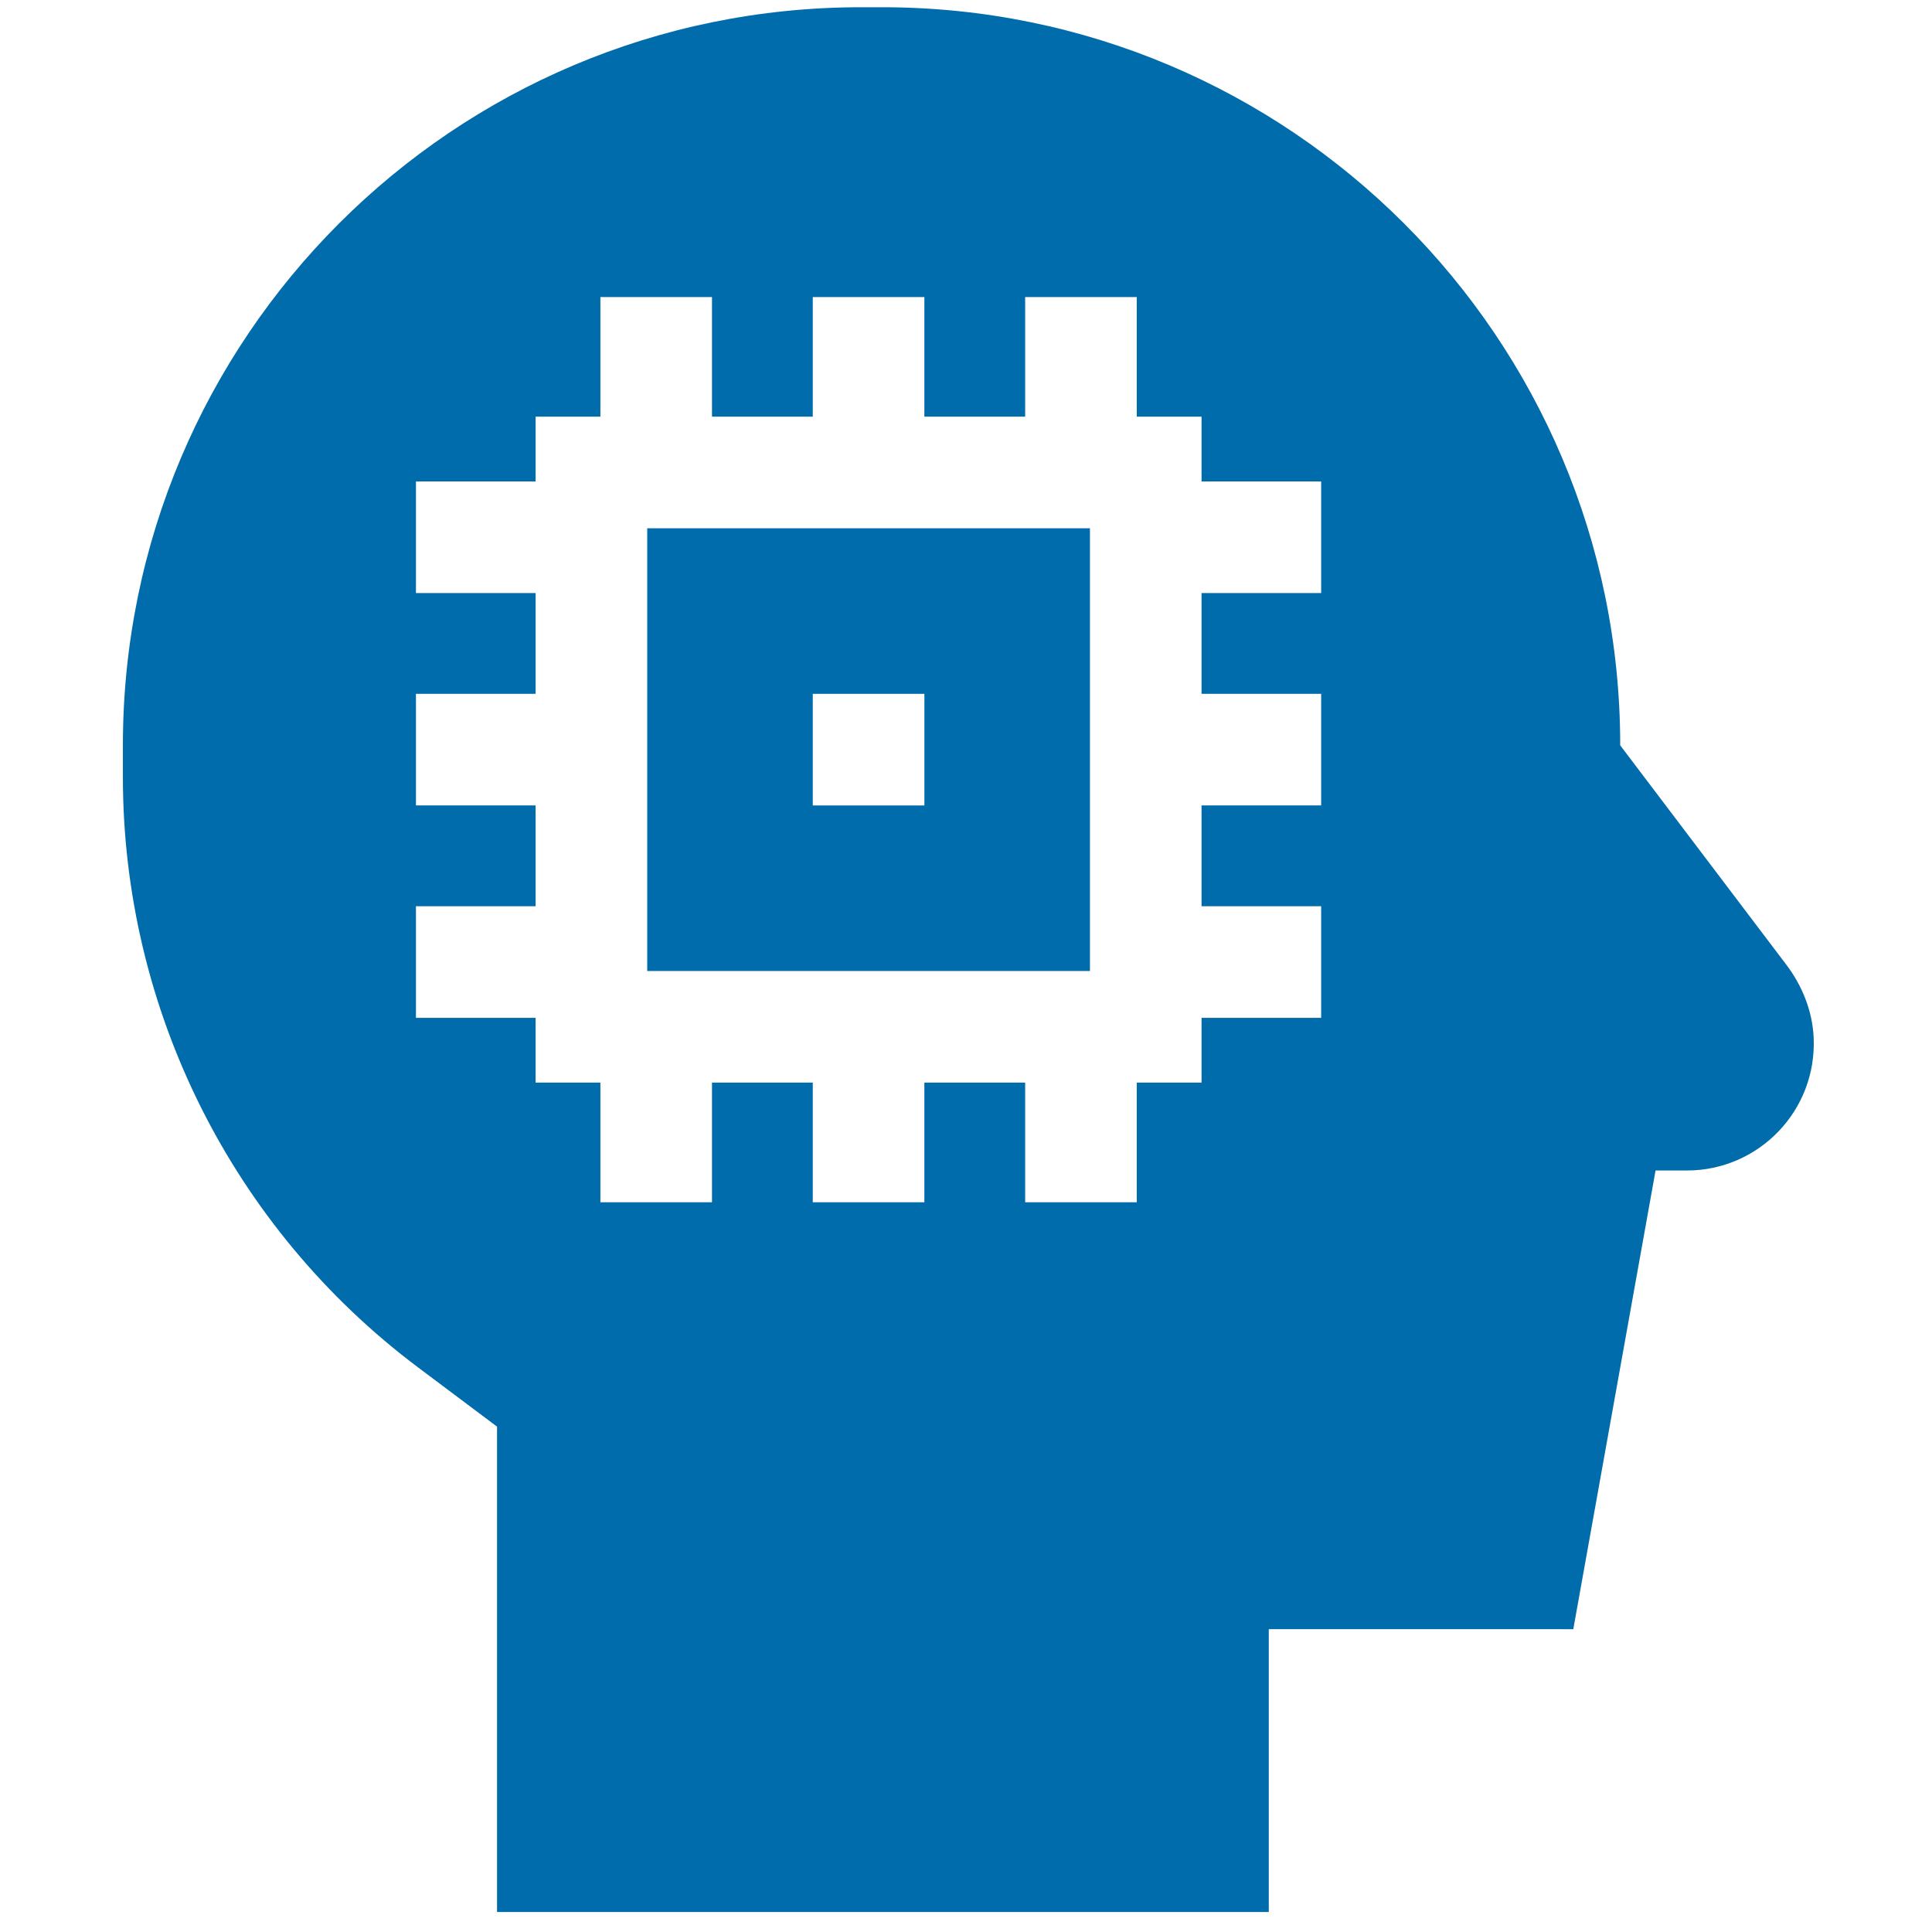
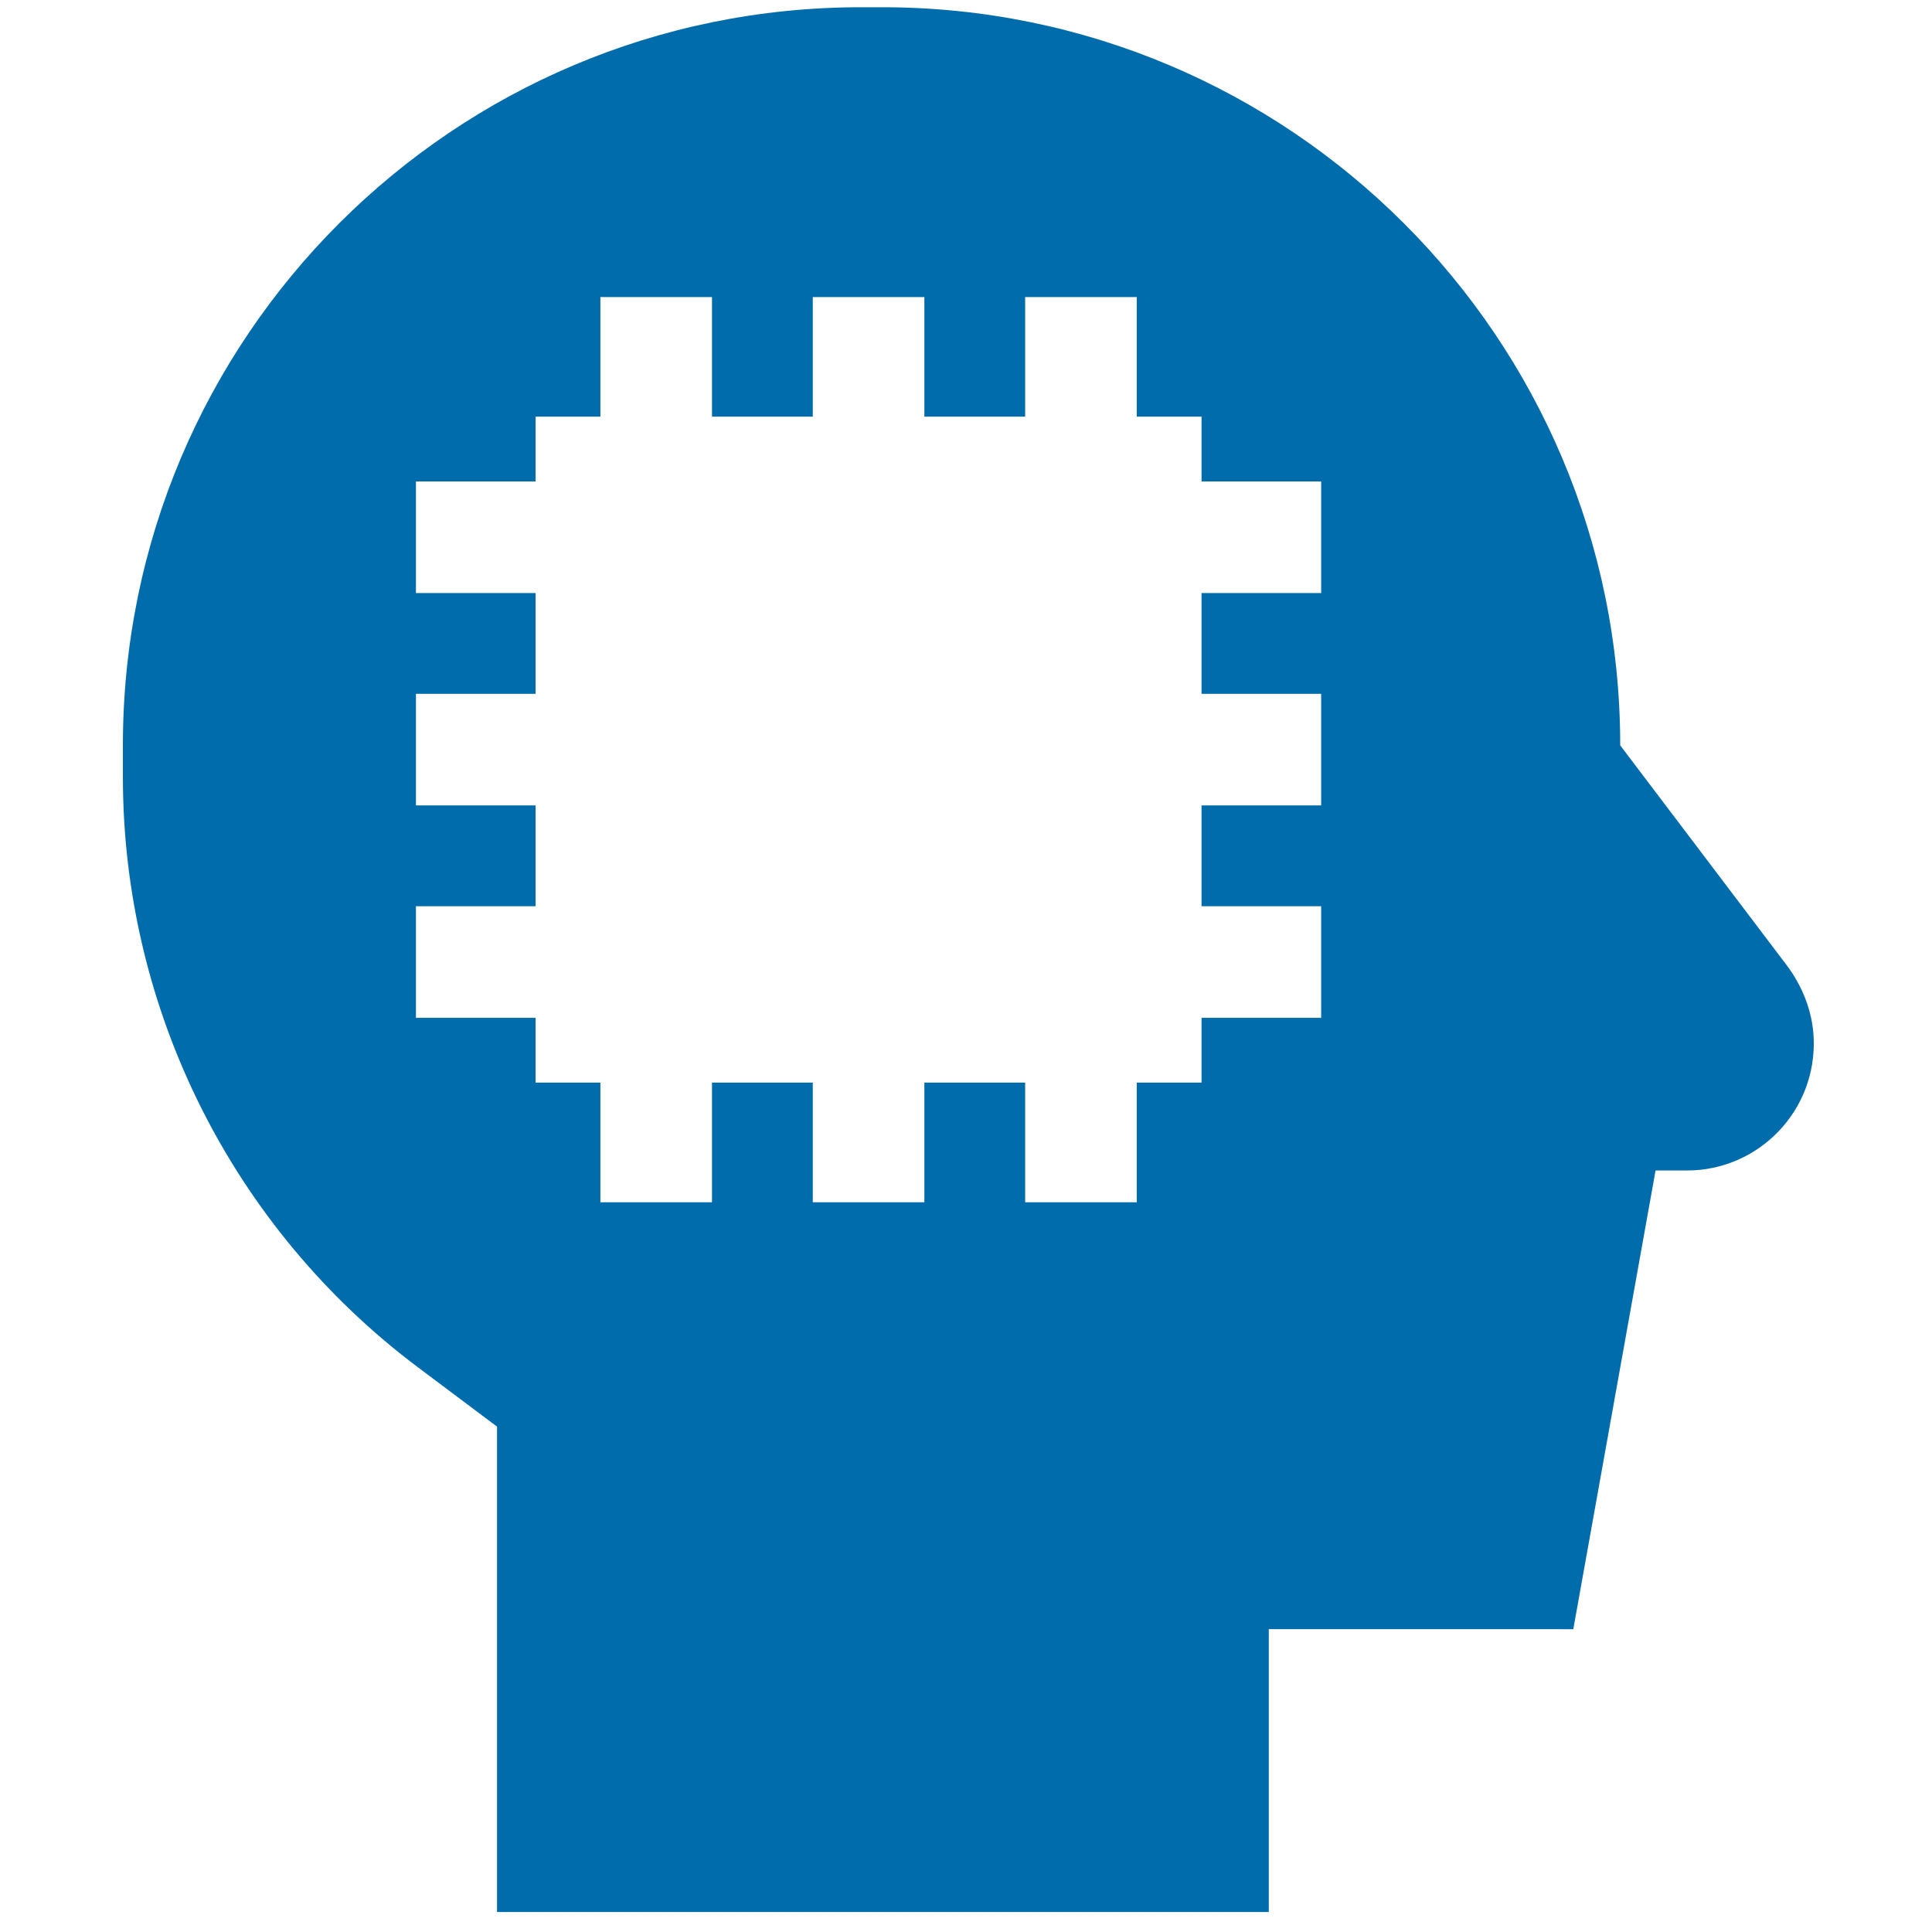
<svg xmlns="http://www.w3.org/2000/svg" width="71" height="71" viewBox="0 0 71 71" fill="none">
  <g clip-path="url(#clip0_6163_2530)">
-     <path d="M23.785 35.684H40.055V19.414H23.785V35.684ZM29.869 25.498H33.971V29.6H29.869V25.498Z" fill="#006CAB" />
    <path d="M66.65 38.114C66.602 37.147 66.23 36.223 65.645 35.451L59.542 27.391C59.542 12.41 47.397 0.266 32.416 0.266H31.641C16.66 0.266 4.516 12.41 4.516 27.391V28.553C4.516 37.092 8.537 45.133 15.37 50.256L18.266 52.428V70.266H46.627V59.871L57.818 59.872L60.841 43.015H61.993C64.647 43.015 66.783 40.797 66.65 38.114ZM48.552 21.794H44.156V25.498H48.552V29.599H44.156V33.303H48.552V37.405H44.156V39.785H41.775V44.182H37.674V39.785H33.97V44.182H29.869V39.785H26.165V44.182H22.064V39.785H19.683V37.405H15.286V33.303H19.683V29.599H15.286V25.498H19.683V21.794H15.286V17.693H19.683V15.312H22.064V10.916H26.165V15.312H29.869V10.916H33.97V15.312H37.674V10.916H41.775V15.312H44.156V17.693H48.552V21.794Z" fill="#006CAB" />
  </g>
  <defs>
    <clipPath id="clip0_6163_2530">
      <rect width="70" height="70" fill="white" transform="translate(0.586 0.266)" />
    </clipPath>
  </defs>
</svg>